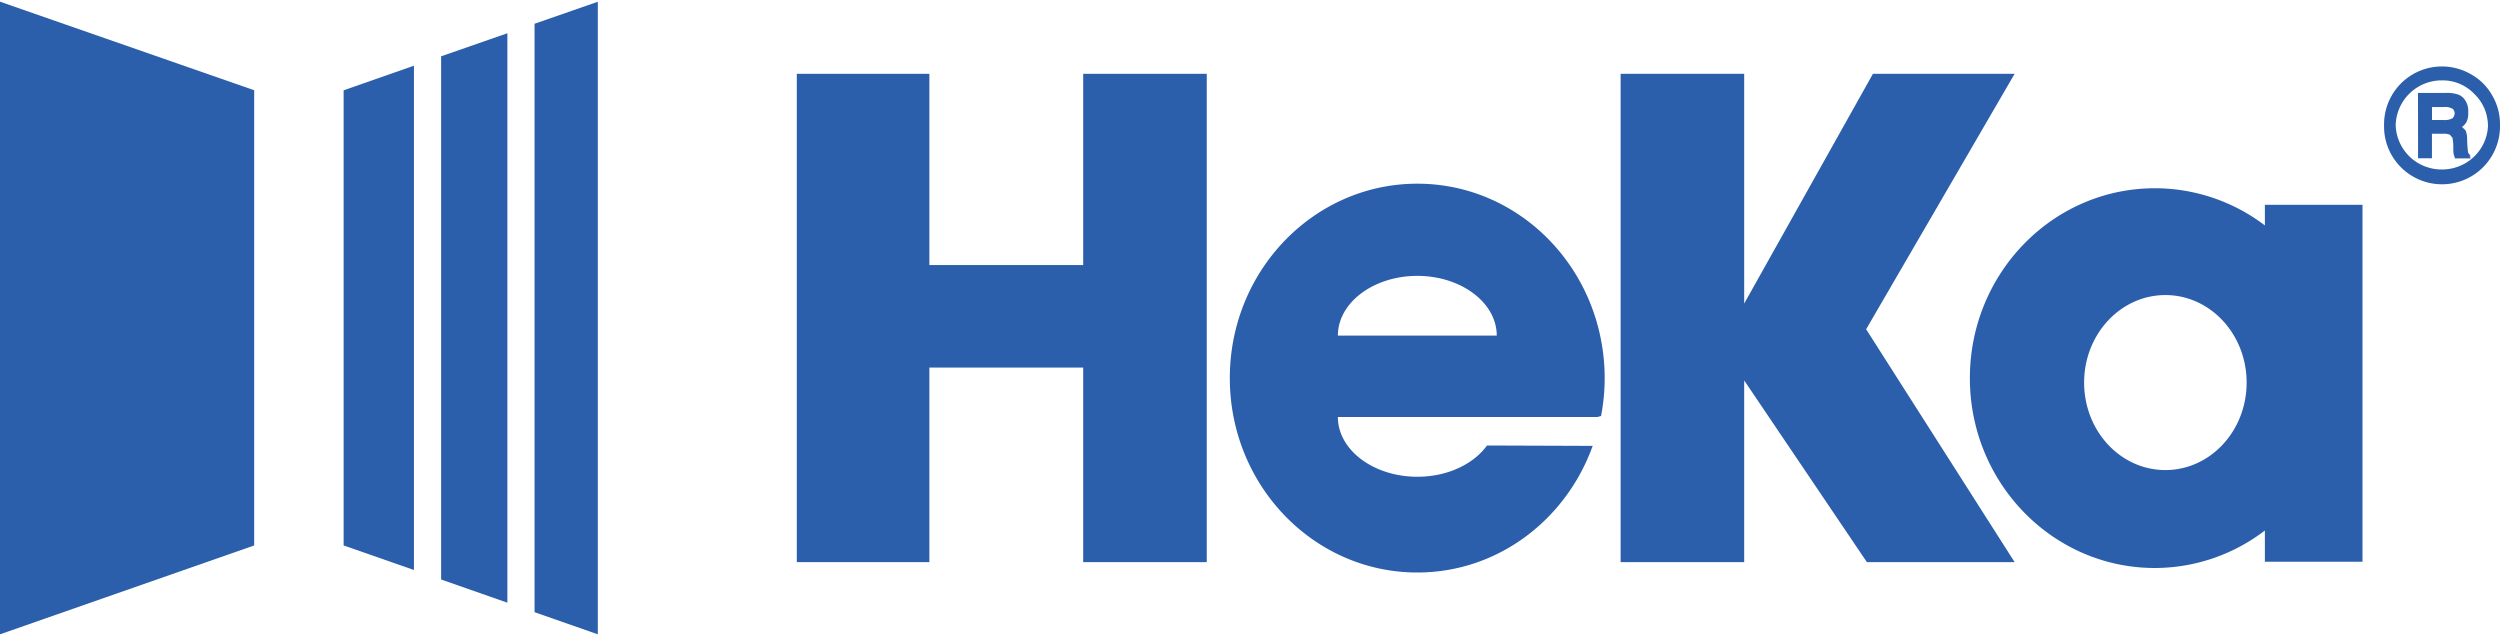
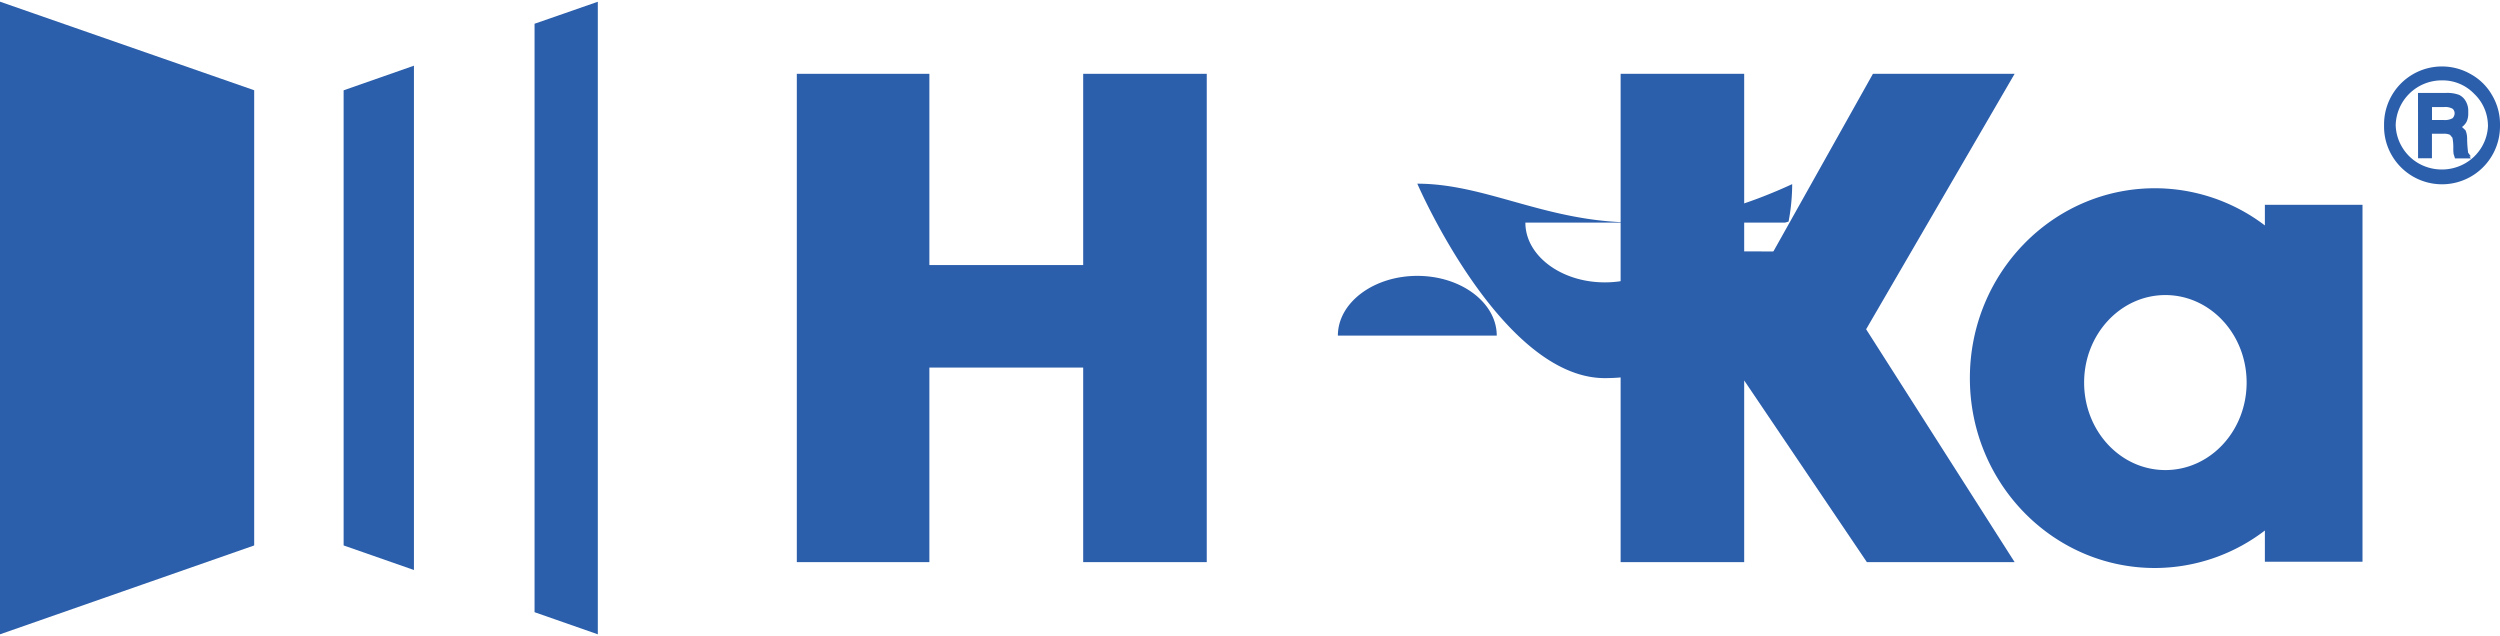
<svg xmlns="http://www.w3.org/2000/svg" id="Ebene_1" data-name="Ebene 1" viewBox="0 0 400 101.76">
  <defs>
    <style>.cls-1{fill:#2b5eab;}</style>
  </defs>
  <polygon class="cls-1" points="0 101.49 40.67 87.27 40.67 14.44 0 0.27 0 101.49" />
  <polygon class="cls-1" points="85.53 97.95 95.65 101.49 95.65 0.28 85.53 3.8 85.53 97.95" />
  <polygon class="cls-1" points="54.98 87.27 66.23 91.2 66.23 10.51 54.98 14.45 54.98 87.27" />
-   <polygon class="cls-1" points="70.58 92.72 81.18 96.43 81.18 5.32 70.58 9.01 70.58 92.72" />
  <polygon class="cls-1" points="173.31 42.41 148.7 42.41 148.7 11.81 127.49 11.81 127.49 89.94 148.7 89.94 148.7 58.81 173.31 58.81 173.31 89.94 193.08 89.94 193.08 11.81 173.31 11.81 173.31 42.41" />
  <polygon class="cls-1" points="322.34 11.81 299.67 11.81 279.07 48.57 279.07 11.81 259.3 11.81 259.3 89.94 279.07 89.94 279.07 60.87 298.7 89.94 322.34 89.94 298.58 52.68 322.34 11.81" />
  <path class="cls-1" d="M362.38,36.07a29.07,29.07,0,0,0-17.59-5.95c-16.35,0-29.61,13.59-29.61,30.38s13.26,30.38,29.61,30.38a29,29,0,0,0,17.59-6v5H378V32.77H362.38ZM346.46,75.21c-7.2,0-13-6.27-13-14s5.83-14,13-14,13,6.26,13,14S353.64,75.21,346.46,75.21Z" />
-   <path class="cls-1" d="M226.77,29.39c-16.55,0-30,13.92-30,31.1s13.42,31.11,30,31.11c12.88,0,23.81-8.43,28.06-20.26l-16.91-.06c-2.17,3-6.34,5-11.15,5-7,0-12.71-4.28-12.71-9.56h41.53l.58-.16a32.47,32.47,0,0,0,.58-6C256.75,43.31,243.34,29.39,226.77,29.39ZM214.06,53.7c0-5.27,5.7-9.56,12.71-9.56s12.71,4.29,12.71,9.56Z" />
+   <path class="cls-1" d="M226.77,29.39s13.42,31.11,30,31.11c12.88,0,23.81-8.43,28.06-20.26l-16.91-.06c-2.17,3-6.34,5-11.15,5-7,0-12.71-4.28-12.71-9.56h41.53l.58-.16a32.47,32.47,0,0,0,.58-6C256.75,43.31,243.34,29.39,226.77,29.39ZM214.06,53.7c0-5.27,5.7-9.56,12.71-9.56s12.71,4.29,12.71,9.56Z" />
  <path class="cls-1" d="M400,20s0-.07,0-.1a9.07,9.07,0,0,0-1.25-4.64,8.83,8.83,0,0,0-3.4-3.38,9.26,9.26,0,0,0-13.9,8c0,.07,0,.15,0,.22v.1a9.15,9.15,0,0,0,1.23,4.64A9.28,9.28,0,0,0,400,20.25C400,20.17,400,20.1,400,20Zm-1.92,0a7.13,7.13,0,0,1-1,3.51,7.3,7.3,0,0,1-2.7,2.65,7.55,7.55,0,0,1-7.37,0,7.28,7.28,0,0,1-2.7-2.67,7.18,7.18,0,0,1-1-3.47,7.36,7.36,0,0,1,7.38-7.16,7,7,0,0,1,5.18,2.15A7.06,7.06,0,0,1,398.07,20Z" />
  <path class="cls-1" d="M386.89,25h0v.32h2.22V21.4h1.8a2.35,2.35,0,0,1,1.09.17l.39.47a7.6,7.6,0,0,1,.14,1.46c0,.1,0,.19,0,.28a5.65,5.65,0,0,0,.05.87l.22.69h2.54l-.24-.32h.23l-.43-.59a18.61,18.61,0,0,1-.16-2.2,3.33,3.33,0,0,0-.26-1.38l-.56-.53a2.57,2.57,0,0,0,.75-.87,3.1,3.1,0,0,0,.25-1.32c0-.06,0-.12,0-.18V17.8a3,3,0,0,0-.41-1.62,2.37,2.37,0,0,0-1.06-1,5.36,5.36,0,0,0-2.09-.31h-4.48Zm5.85-6.91a1.12,1.12,0,0,1-.34.83,2.51,2.51,0,0,1-1.43.28h-1.85V17.13H391a2.43,2.43,0,0,1,1.43.28A1,1,0,0,1,392.74,18.11Z" />
</svg>